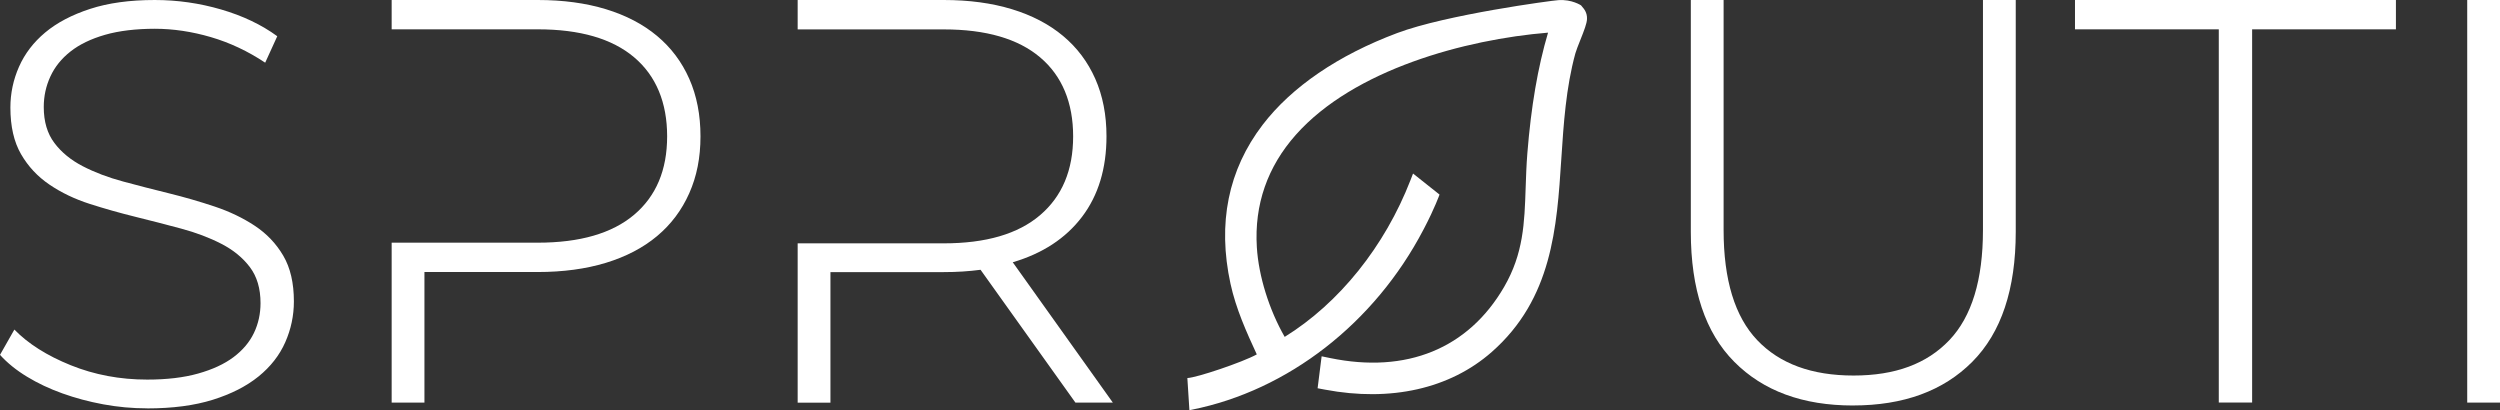
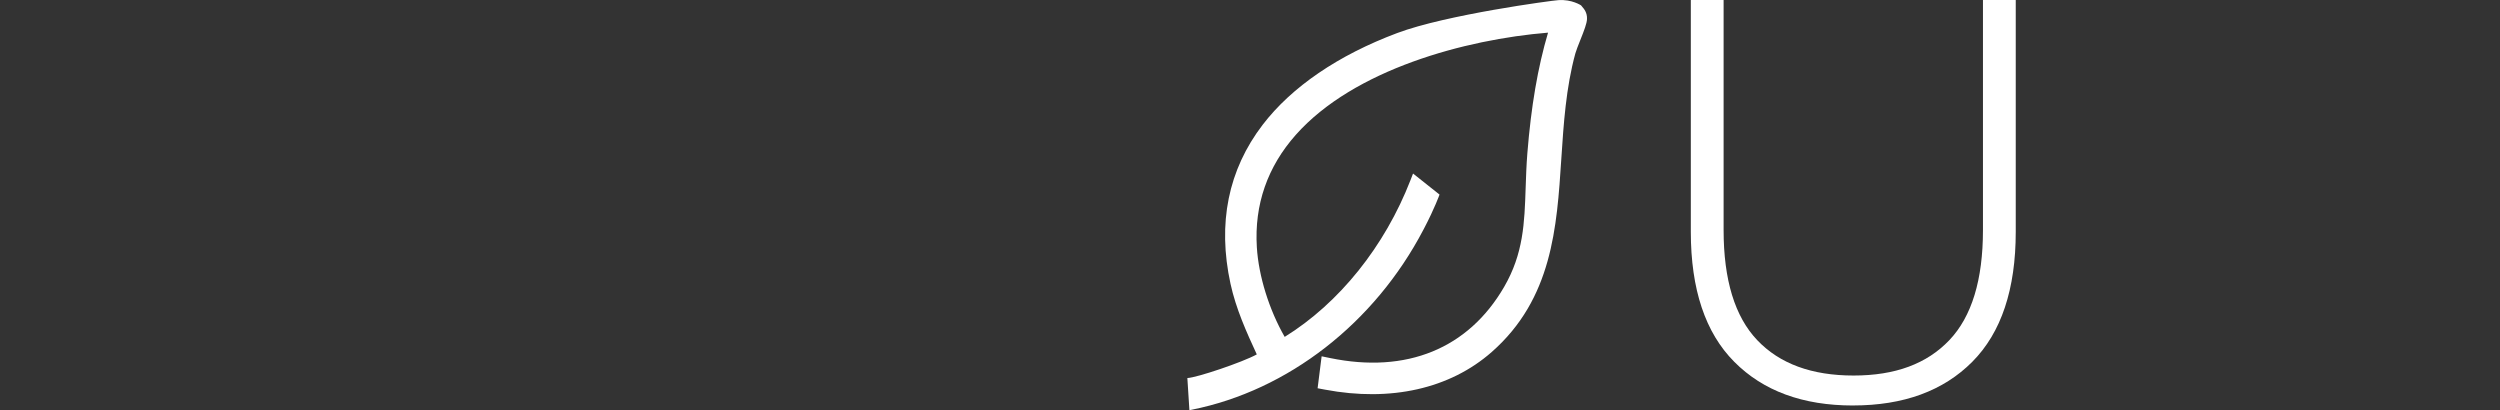
<svg xmlns="http://www.w3.org/2000/svg" id="_レイヤー_2" data-name=" レイヤー 2" viewBox="0 0 937.99 153.9">
  <rect x="0" y="0" width="937.99" height="153.9" fill="#333333" stroke="none" />
  <defs>
    <style>
      .cls-1 {
        fill: #fff;
      }
    </style>
  </defs>
  <g id="_レイヤー_2-2" data-name=" レイヤー 2-2">
    <g>
-       <path class="cls-1" d="M832.48,151.06V11.01h-53.95V0h120.41v11h-53.95v140.04h-12.51,0Z" />
-       <path class="cls-1" d="M55.24,153.21c-5.61,0-11.11-.51-16.51-1.51s-10.5-2.37-15.32-4.1c-4.82-1.73-9.25-3.81-13.27-6.26-4.03-2.44-7.41-5.18-10.14-8.2l5.39-9.49c5.18,5.32,12.23,9.78,21.15,13.38,8.92,3.6,18.48,5.39,28.7,5.39,7.34,0,13.7-.75,19.1-2.27s9.82-3.56,13.27-6.15,6-5.61,7.66-9.06c1.65-3.45,2.48-7.19,2.48-11.22,0-5.46-1.33-9.96-3.99-13.49-2.66-3.52-6.22-6.44-10.68-8.74-4.46-2.3-9.5-4.21-15.11-5.72s-11.33-2.98-17.15-4.42c-5.83-1.44-11.54-3.05-17.15-4.85-5.61-1.8-10.65-4.21-15.1-7.23-4.46-3.02-8.02-6.83-10.68-11.44-2.66-4.6-3.99-10.43-3.99-17.48,0-5.32,1.08-10.43,3.24-15.32s5.43-9.17,9.82-12.84,10-6.62,16.83-8.85c6.83-2.23,14.92-3.34,24.28-3.34,8.49,0,16.79,1.19,24.92,3.56,8.13,2.37,15.14,5.72,21.04,10.03l-4.53,9.93c-6.47-4.32-13.27-7.51-20.39-9.6-7.12-2.08-14.13-3.13-21.04-3.13s-13.42.75-18.67,2.27c-5.25,1.51-9.57,3.6-12.95,6.26s-5.9,5.79-7.55,9.39c-1.66,3.6-2.48,7.41-2.48,11.44,0,5.47,1.33,9.96,3.99,13.49,2.66,3.53,6.22,6.44,10.68,8.74,4.46,2.3,9.49,4.21,15.1,5.72s11.33,2.99,17.16,4.42c5.83,1.44,11.54,3.09,17.15,4.96s10.64,4.28,15.1,7.23c4.46,2.95,8.02,6.69,10.68,11.22,2.66,4.53,3.99,10.25,3.99,17.16,0,5.32-1.08,10.43-3.24,15.32-2.16,4.89-5.5,9.17-10.03,12.84s-10.25,6.58-17.15,8.74c-6.91,2.16-15.1,3.24-24.6,3.24v-.02Z" />
-       <path class="cls-1" d="M146.95,0h54.81c9.49,0,18.02,1.15,25.57,3.45,7.55,2.3,13.95,5.65,19.2,10.03,5.25,4.39,9.28,9.75,12.08,16.08,2.8,6.33,4.21,13.52,4.21,21.58s-1.4,15.03-4.21,21.36-6.83,11.69-12.08,16.08-11.65,7.73-19.2,10.03c-7.55,2.3-16.08,3.45-25.57,3.45h-42.51v48.98h-12.3v-59.99h54.81c15.82,0,27.87-3.49,36.14-10.46,8.27-6.98,12.41-16.79,12.41-29.45s-4.14-22.69-12.41-29.67-20.32-10.47-36.14-10.47h-54.81V0h0Z" />
-       <path class="cls-1" d="M417.53,151.06h-14.03l-35.6-49.84c-2.16.29-4.39.5-6.69.65s-4.68.22-7.12.22h-42.51v48.98h-12.3v-59.77h54.81c15.82,0,27.87-3.52,36.14-10.57s12.41-16.9,12.41-29.56-4.14-22.69-12.41-29.67-20.32-10.47-36.14-10.47h-54.81V0h54.81c9.49,0,18.02,1.15,25.57,3.45,7.55,2.3,13.95,5.65,19.2,10.03,5.25,4.39,9.28,9.75,12.08,16.08s4.21,13.52,4.21,21.58c0,12.08-3.06,22.15-9.17,30.21-6.12,8.06-14.78,13.74-26,17.05l37.55,52.65h0Z" />
      <path class="cls-1" d="M695.24,152.14c-18.85,0-33.7-5.46-44.56-16.4-10.86-10.93-16.29-27.19-16.29-48.77V0h12.3v86.31c0,18.7,4.21,32.48,12.62,41.32,8.42,8.85,20.46,13.27,36.14,13.27s27.51-4.42,35.93-13.27c8.42-8.85,12.62-22.62,12.62-41.32V0h12.3v86.96c0,21.58-5.43,37.84-16.29,48.77-10.86,10.93-25.79,16.4-44.77,16.4h0Z" />
-       <path class="cls-1" d="M925.69,151.06V0h12.3v151.05h-12.3Z" />
      <path class="cls-1" d="M540.1,73.02s-1.82,5.12-5.77,12.65l-.28.53c-18.33,35.07-50.81,60.31-86.89,67.52l-.9.18-.77-12.06c3.47-.12,20.65-5.9,26.05-8.87-3.9-8.44-7.83-17.16-9.86-26.5-4.93-22.68-.87-42.76,12.08-59.67,10.88-14.2,28.32-26.1,50.45-34.4C542.57,5.5,582.36.18,584.73.05c5.01-.35,8.47,1.96,8.47,1.96.07.11.24.3.37.45.73.84,1.96,2.24,1.87,4.64-.06,1.7-1.02,4.19-2.58,8.1-.73,1.84-1.49,3.75-1.79,4.83-3.53,12.88-4.41,26.45-5.27,39.56-1.68,25.81-3.41,52.49-26.09,72.46-15.67,13.79-37.89,18.81-62.58,14.14l-2.77-.52,1.51-11.99,3.18.66c28.68,5.93,51.87-3.55,65.29-26.69,7.26-12.52,7.64-23.98,8.08-37.25.14-4.11.28-8.36.63-12.81,1.41-17.67,3.9-32.22,7.77-45.34-31.07,2.53-72.85,13.83-94.6,38.3-10.7,12.04-15.63,26.24-14.66,42.18.66,10.85,4.61,23.49,10.45,33.67,20.44-12.65,37.55-33.94,47.22-58.86l.94-2.43,9.93,7.89v.02Z" />
    </g>
  </g>
</svg>